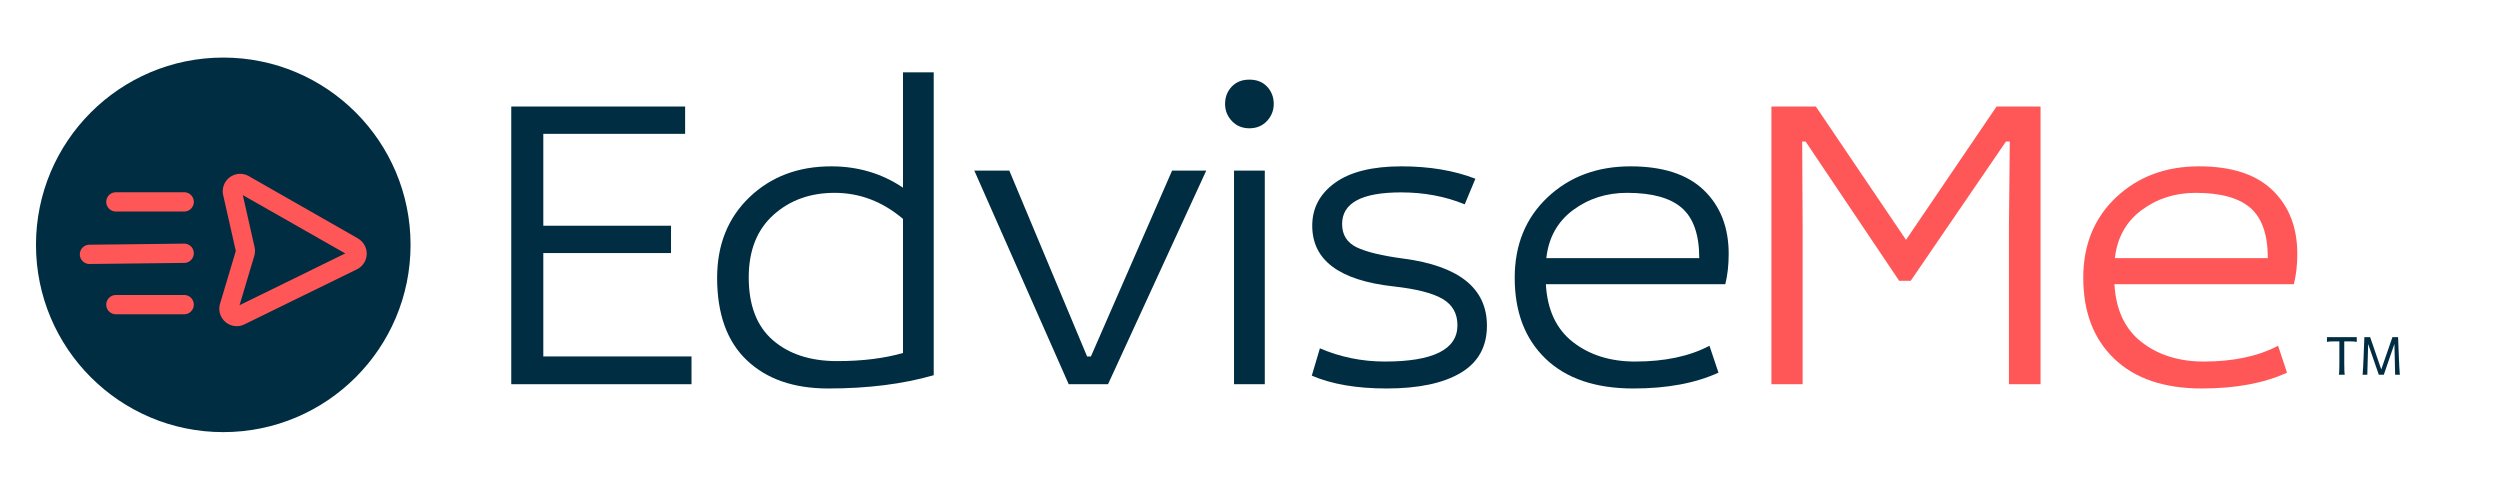
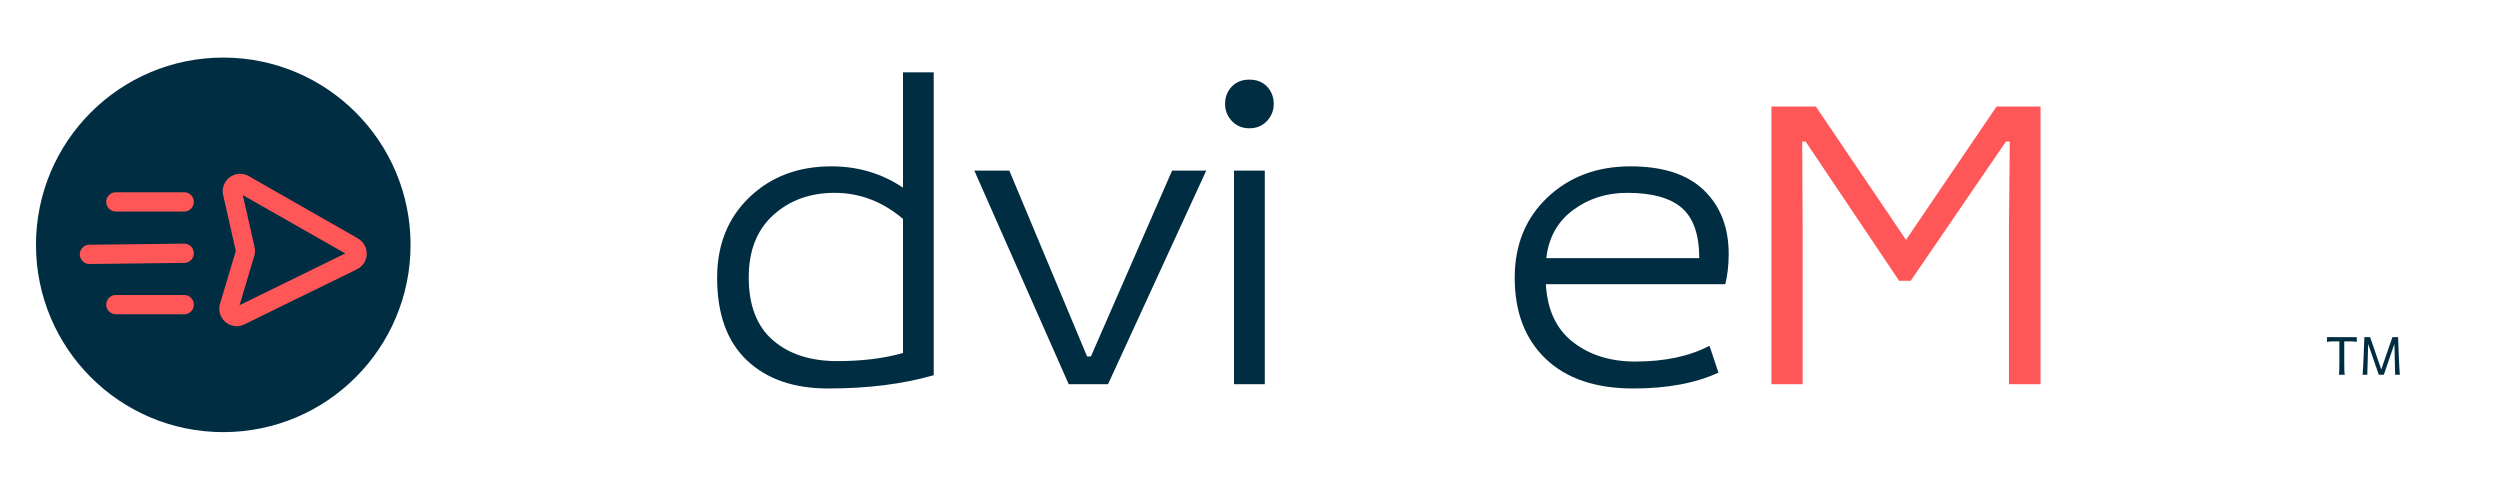
<svg xmlns="http://www.w3.org/2000/svg" version="1.1" width="500" height="100" viewBox="0 0 500 100" xml:space="preserve">
  <desc>Created with Fabric.js 3.6.3</desc>
  <defs>
</defs>
  <g transform="matrix(1.111 0 0 1.111 291.037 50)">
    <g style="">
      <g transform="matrix(0.876 0 0 0.876 -221.767 -0.927)">
        <path style="stroke: none; stroke-width: 0; stroke-dasharray: none; stroke-linecap: butt; stroke-dashoffset: 0; stroke-linejoin: miter; stroke-miterlimit: 4; fill: rgb(1,45,66); fill-rule: nonzero; opacity: 1;" transform=" translate(-49.56, -48.815)" d="M 88.048 48.812 C 88.048 70.07 70.815 87.3 49.56 87.3 c -21.255 0 -38.487 -17.23 -38.487 -38.488 c 0 -21.253 17.232 -38.483 38.487 -38.483 C 70.815 10.329 88.048 27.559 88.048 48.812 z" stroke-linecap="round" />
      </g>
      <g transform="matrix(0.578 0 0 0.578 -221.767 4.618528e-14)">
        <path style="stroke: none; stroke-width: 0; stroke-dasharray: none; stroke-linecap: butt; stroke-dashoffset: 0; stroke-linejoin: miter; stroke-miterlimit: 4; fill: rgb(255,87,87); fill-rule: nonzero; opacity: 1;" transform=" translate(-50.003, -49.982)" d="M 91.92 46.36 L 58 27 A 5.43 5.43 0 0 0 50 33 l 3.91 17.29 L 49 66.7 a 5.44 5.44 0 0 0 5.21 7 a 5.34 5.34 0 0 0 2.39 -0.56 L 91.62 56 a 5.43 5.43 0 0 0 0.3 -9.61 Z M 55.07 67.18 l 4.59 -15.36 a 5.46 5.46 0 0 0 0.09 -2.75 L 56.09 32.88 L 88 51.05 Z M 37.83 32 H 16.56 a 3 3 0 1 0 0 6 H 37.83 a 3 3 0 0 0 0 -6 Z m 0 32 H 16.56 a 3 3 0 0 0 0 6 H 37.83 a 3 3 0 1 0 0 -6 Z m 0 -16 l -29.5 0.34 a 3 3 0 0 0 0 6 h 0 L 37.86 54 a 3 3 0 1 0 -0.07 -6 Z" stroke-linecap="round" />
      </g>
      <g transform="matrix(1 0 0 1 40.036 2.842171e-14)" style="">
-         <path fill="#012D42" opacity="1" d="M-177.51 24.16L-209.96 24.16L-209.96-25.83L-178.66-25.83L-178.66-20.91L-204.19-20.91L-204.19-4.37L-181.20-4.37L-181.20 0.55L-204.19 0.55L-204.19 19.16L-177.51 19.16L-177.51 24.16Z" />
        <path fill="#012D42" opacity="1" d="M-139.44-11.22L-139.44-31.98L-133.91-31.98L-133.91 22.54Q-142.21 24.93-152.90 24.93L-152.90 24.93Q-162.21 24.93-167.55 19.85Q-172.90 14.78-172.90 5.01L-172.90 5.01Q-172.90-3.91-167.09-9.49Q-161.28-15.06-152.36-15.06L-152.36-15.06Q-145.14-15.06-139.44-11.22L-139.44-11.22ZM-139.44 18.54L-139.44 18.54L-139.44-5.60Q-144.98-10.29-151.75-10.29L-151.75-10.29Q-158.36-10.29-162.78-6.30Q-167.21-2.30-167.21 4.93L-167.21 4.93Q-167.21 12.47-162.86 16.24Q-158.52 20.00-151.29 20.00L-151.29 20.00Q-144.52 20.00-139.44 18.54Z" />
        <path fill="#012D42" opacity="1" d="M-109.61 24.16L-126.60-14.29L-120.30-14.29L-106.30 19.16L-105.61 19.16L-91.00-14.29L-84.85-14.29L-102.53 24.16L-109.61 24.16Z" />
        <path fill="#012D42" opacity="1" d="M-79.85 24.16L-79.85-14.29L-74.31-14.29L-74.31 24.16L-79.85 24.16ZM-80.27-29.40Q-79.08-30.67-77.08-30.67Q-75.08-30.67-73.89-29.40Q-72.70-28.13-72.70-26.29L-72.70-26.29Q-72.70-24.52-73.93-23.21Q-75.16-21.91-77.08-21.91Q-79.00-21.91-80.23-23.21Q-81.46-24.52-81.46-26.29L-81.46-26.29Q-81.46-28.13-80.27-29.40Z" />
-         <path fill="#012D42" opacity="1" d="M-36.40-12.83L-36.40-12.83L-38.32-8.22Q-43.55-10.37-49.78-10.37L-49.78-10.37Q-60.39-10.37-60.39-4.68L-60.39-4.68Q-60.39-1.76-57.78-0.49Q-55.16 0.78-49.32 1.55L-49.32 1.55Q-34.32 3.55-34.32 13.62L-34.32 13.62Q-34.32 19.31-39.05 22.12Q-43.78 24.93-52.39 24.93L-52.39 24.93Q-60.47 24.93-65.85 22.62L-65.85 22.62L-64.39 17.70Q-58.85 20.08-52.70 20.08L-52.70 20.08Q-39.63 20.08-39.63 13.55L-39.63 13.55Q-39.63 10.39-42.28 8.82Q-44.93 7.24-51.16 6.55L-51.16 6.55Q-65.77 4.93-65.77-4.37L-65.77-4.37Q-65.77-9.14-61.66-12.10Q-57.55-15.06-49.70-15.06L-49.70-15.06Q-42.17-15.06-36.40-12.83Z" />
        <path fill="#012D42" opacity="1" d="M8.59 6.16L8.59 6.16L-23.71 6.16Q-23.33 13.08-18.83 16.58Q-14.33 20.08-7.64 20.08L-7.64 20.08Q0.36 20.08 5.74 17.24L5.74 17.24L7.36 22.08Q1.13 24.93-7.95 24.93L-7.95 24.93Q-18.17 24.93-23.75 19.58Q-29.32 14.24-29.32 5.01L-29.32 5.01Q-29.32-3.91-23.40-9.49Q-17.48-15.06-8.48-15.06L-8.48-15.06Q0.28-15.06 4.74-10.76Q9.20-6.45 9.20 0.70L9.20 0.70Q9.20 3.70 8.59 6.16ZM-23.63 1.47L-23.63 1.47L3.90 1.47Q3.90-4.83 0.78-7.56Q-2.33-10.29-9.10-10.29L-9.10-10.29Q-14.64-10.29-18.83-7.18Q-23.02-4.06-23.63 1.47Z" />
        <path fill="#ff5757" opacity="1" d="M16.89 24.16L16.89-25.83L24.89-25.83L41.12-1.83L57.42-25.83L65.34-25.83L65.34 24.16L59.65 24.16L59.65-4.22L59.80-19.52L59.11-19.52L41.96 5.55L39.89 5.55L23.05-19.52L22.43-19.52L22.51-4.22L22.51 24.16L16.89 24.16Z" />
-         <path fill="#ff5757" opacity="1" d="M110.94 6.16L110.94 6.16L78.64 6.16Q79.03 13.08 83.53 16.58Q88.03 20.08 94.72 20.08L94.72 20.08Q102.71 20.08 108.10 17.24L108.10 17.24L109.71 22.08Q103.48 24.93 94.41 24.93L94.41 24.93Q84.18 24.93 78.61 19.58Q73.03 14.24 73.03 5.01L73.03 5.01Q73.03-3.91 78.95-9.49Q84.87-15.06 93.87-15.06L93.87-15.06Q102.64-15.06 107.10-10.76Q111.56-6.45 111.56 0.70L111.56 0.70Q111.56 3.70 110.94 6.16ZM78.72 1.47L78.72 1.47L106.25 1.47Q106.25-4.83 103.14-7.56Q100.02-10.29 93.25-10.29L93.25-10.29Q87.72-10.29 83.53-7.18Q79.34-4.06 78.72 1.47Z" />
      </g>
      <g transform="matrix(1 0 0 1 177.119 19.476)" style="">
        <path fill="#012D42" opacity="1" d="M-20.18-3.79L-14.82-3.79L-14.82-2.93Q-15.10-2.99-15.37-3.01Q-15.64-3.02-15.96-3.02L-15.96-3.02L-17.07-3.02L-17.07 0.97Q-17.07 1.65-17.05 2.18Q-17.04 2.71-16.98 2.98L-16.98 2.98L-18.04 2.98Q-17.98 2.71-17.97 2.18Q-17.95 1.65-17.95 0.97L-17.95 0.97L-17.95-3.02L-19.04-3.02Q-19.35-3.02-19.63-3.01Q-19.90-2.99-20.18-2.93L-20.18-2.93L-20.18-3.79Z" />
        <path fill="#012D42" opacity="1" d="M-13.45-3.79L-12.41-3.79L-10.41 2.03L-8.40-3.79L-7.38-3.79Q-7.32-2.13-7.26-0.75L-7.26-0.75Q-7.25-0.35-7.23 0.05Q-7.21 0.44-7.19 0.82Q-7.18 1.20-7.16 1.54Q-7.14 1.88-7.12 2.16Q-7.11 2.45-7.09 2.66Q-7.07 2.87-7.05 2.98L-7.05 2.98L-7.91 2.98L-8.04-2.57L-9.95 2.98L-10.85 2.98L-12.77-2.56L-12.92 2.98L-13.78 2.98Q-13.76 2.87-13.74 2.66Q-13.73 2.45-13.71 2.16Q-13.69 1.88-13.67 1.54Q-13.66 1.20-13.64 0.82Q-13.62 0.44-13.60 0.05Q-13.59-0.35-13.57-0.75L-13.57-0.75Q-13.51-2.13-13.45-3.79L-13.45-3.79Z" />
      </g>
    </g>
  </g>
</svg>